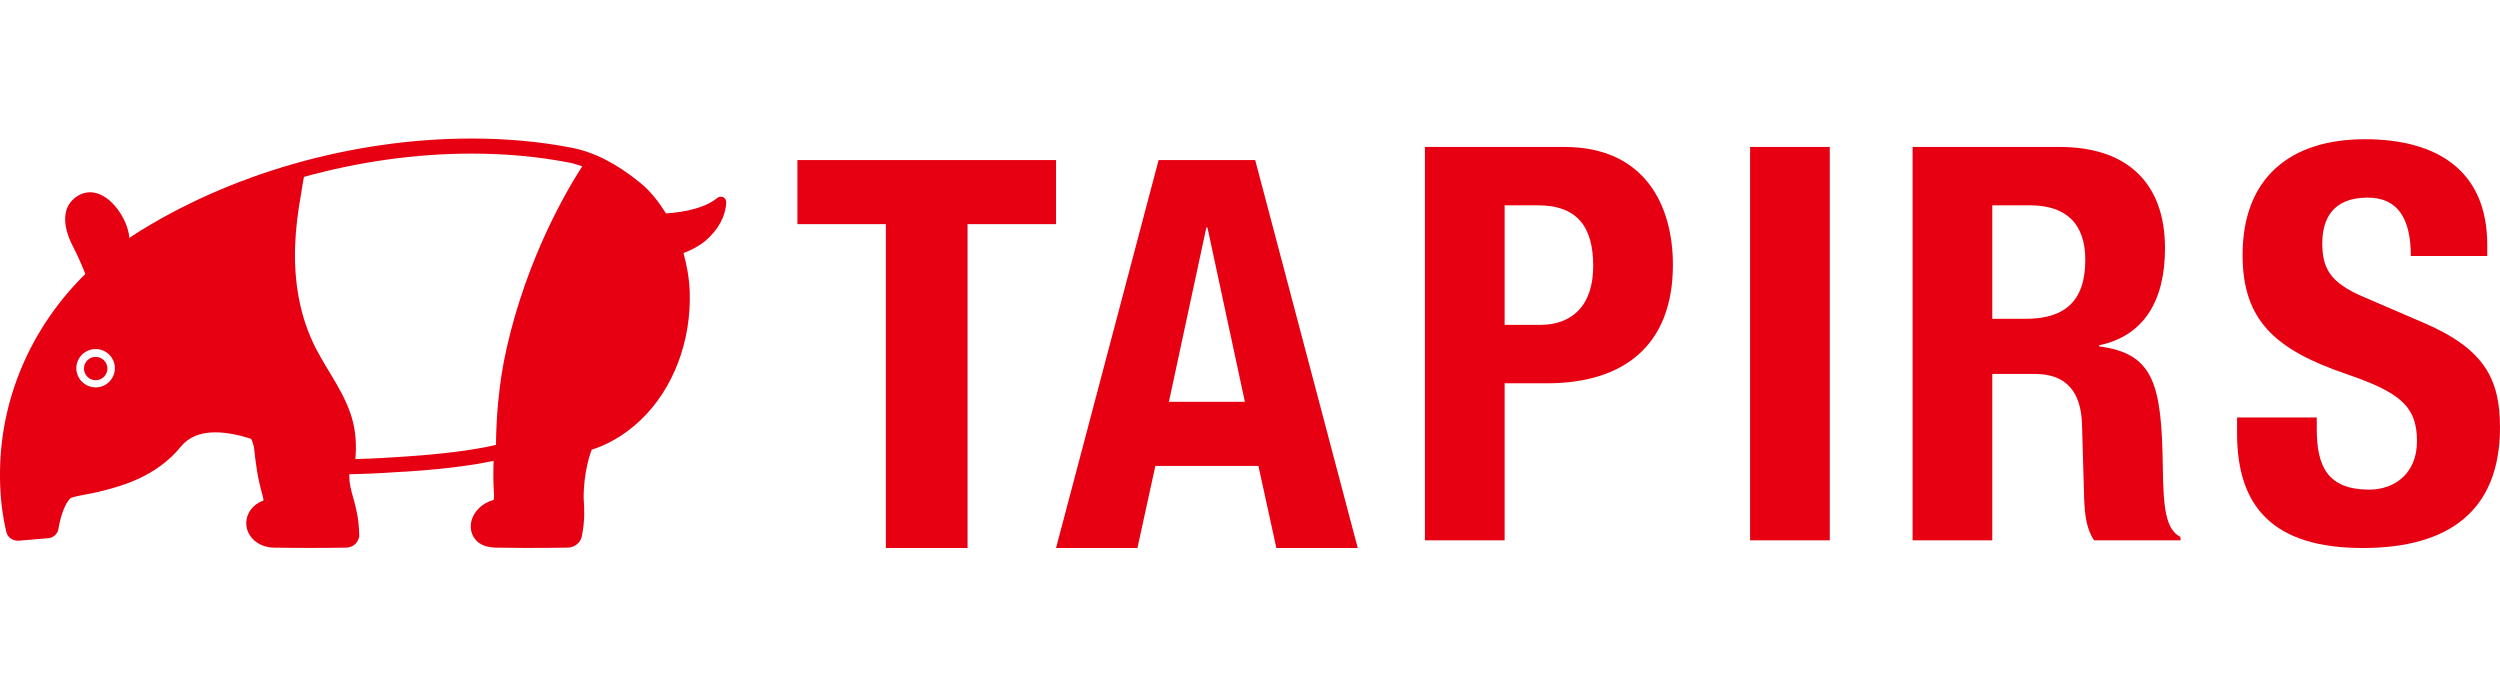
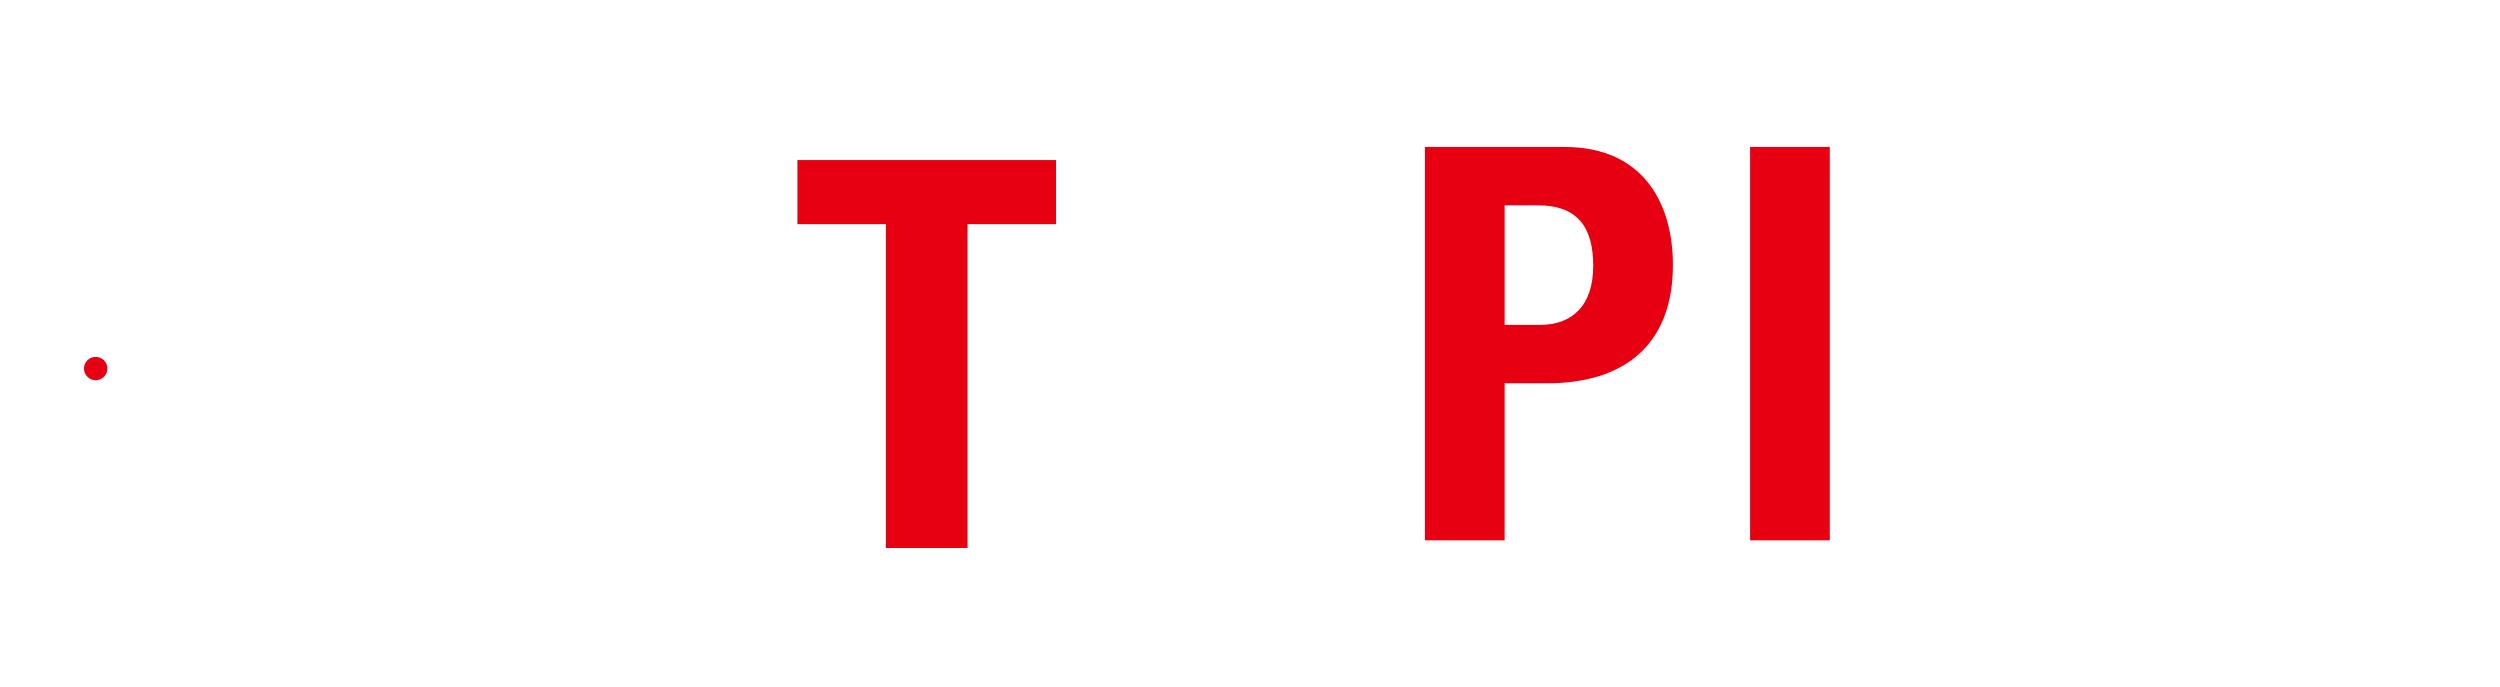
<svg xmlns="http://www.w3.org/2000/svg" version="1.1" width="193px" height="53px" viewBox="0 0 116.0 19.0">
  <defs>
    <clipPath id="i0">
      <path d="M1536,0 L1536,1511 L0,1511 L0,0 L1536,0 Z" />
    </clipPath>
    <clipPath id="i1">
      <path d="M12,0 L12,2.973 L7.895,2.973 L7.895,18 L4.104,18 L4.104,2.973 L0,2.973 L0,0 L12,0 Z" />
    </clipPath>
    <clipPath id="i2">
      <path d="M9.241,0 L14,18 L10.223,18 L9.391,14.192 L4.609,14.192 L3.776,18 L0,18 L4.759,0 L9.241,0 Z M7.025,3.127 L6.975,3.127 L5.237,11.217 L8.763,11.217 L7.025,3.127 Z" />
    </clipPath>
    <clipPath id="i3">
      <path d="M6.472,0 C10.223,0 11.507,2.736 11.507,5.47 C11.507,9.254 9.17,10.966 5.676,10.966 L3.699,10.966 L3.699,18.253 L0,18.253 L0,0 L6.472,0 Z M5.24,2.708 L3.699,2.708 L3.699,8.256 L5.343,8.256 C6.807,8.256 7.809,7.387 7.809,5.522 C7.809,3.73 7.089,2.708 5.24,2.708 Z" />
    </clipPath>
    <clipPath id="i4">
      <path d="M3.698,0 L3.698,18.253 L0,18.253 L0,0 L3.698,0 Z" />
    </clipPath>
    <clipPath id="i5">
-       <path d="M6.832,0 C9.863,0 11.712,1.585 11.712,4.702 C11.712,7.132 10.736,8.768 8.656,9.202 L8.656,9.254 C11.174,9.585 11.558,10.966 11.61,14.827 C11.634,16.744 11.738,17.741 12.432,18.098 L12.432,18.253 L8.424,18.253 C8.066,17.741 7.987,17.05 7.962,16.333 L7.86,12.831 C7.807,11.402 7.166,10.532 5.675,10.532 L3.698,10.532 L3.698,18.253 L0,18.253 L0,0 L6.832,0 Z M5.445,2.708 L3.698,2.708 L3.698,7.974 L5.239,7.974 C7.012,7.974 8.014,7.207 8.014,5.238 C8.014,3.552 7.114,2.708 5.445,2.708 Z" />
-     </clipPath>
+       </clipPath>
    <clipPath id="i6">
-       <path d="M5.932,0 C9.22,0 11.609,1.405 11.609,4.908 L11.609,5.419 L8.063,5.419 C8.063,3.706 7.474,2.71 6.061,2.71 C4.392,2.71 3.955,3.757 3.955,4.831 C3.955,5.956 4.288,6.647 5.856,7.312 L8.707,8.54 C11.481,9.74 12.2,11.145 12.2,13.369 C12.2,17.229 9.837,18.968 5.83,18.968 C1.643,18.968 0,17.028 0,13.651 L0,12.911 L3.698,12.911 L3.698,13.446 C3.698,15.16 4.186,16.259 6.138,16.259 C7.269,16.259 8.348,15.543 8.348,14.01 C8.348,12.347 7.5,11.734 5.059,10.891 C1.77,9.765 0.256,8.41 0.256,5.369 C0.256,1.816 2.439,0 5.932,0 Z" />
-     </clipPath>
+       </clipPath>
    <clipPath id="i7">
      <path d="M21.887,0 C23.479,0 25.027,0.139 26.481,0.419 C27.549,0.618 28.604,1.155 29.71,2.057 C30.184,2.442 30.566,2.936 30.903,3.474 C31.829,3.415 32.752,3.199 33.282,2.757 C33.358,2.694 33.464,2.681 33.558,2.721 C33.645,2.766 33.702,2.857 33.696,2.961 C33.671,3.609 33.324,4.247 32.719,4.757 C32.421,5.003 32.074,5.18 31.715,5.313 C31.868,5.881 31.979,6.467 32.002,7.086 C32.087,9.394 31.237,11.63 29.717,13.072 C28.885,13.862 28.058,14.247 27.457,14.438 C27.093,15.375 27.07,16.509 27.085,16.754 C27.113,17.172 27.146,17.69 27,18.442 C26.978,18.581 26.898,18.72 26.776,18.822 C26.653,18.923 26.509,18.978 26.361,18.982 C25.847,18.992 25.201,18.996 24.542,18.996 L24.286,18.996 C23.786,18.995 23.347,18.991 23.018,18.983 C22.567,18.971 22.261,18.853 22.052,18.598 C21.868,18.371 21.803,18.078 21.868,17.772 C21.97,17.303 22.389,16.903 22.908,16.767 C22.922,16.681 22.93,16.57 22.918,16.424 C22.886,16.032 22.884,15.448 22.904,14.958 C22.257,15.096 20.945,15.321 18.822,15.457 L18.681,15.462 C18.262,15.493 17.209,15.562 16.208,15.576 C16.202,16.002 16.288,16.309 16.392,16.681 C16.507,17.097 16.653,17.616 16.667,18.371 C16.679,18.527 16.613,18.682 16.501,18.798 C16.386,18.912 16.24,18.978 16.079,18.982 C15.105,19.003 13.562,18.999 12.755,18.983 L12.731,18.983 C11.985,18.983 11.427,18.473 11.427,17.849 C11.427,17.371 11.75,16.964 12.227,16.796 C12.221,16.72 12.202,16.621 12.166,16.492 C11.943,15.726 11.854,14.991 11.782,14.302 C11.751,14.177 11.684,13.979 11.648,13.932 C11.108,13.757 10.502,13.633 9.986,13.633 C9.285,13.633 8.749,13.857 8.391,14.298 C7.21,15.742 5.548,16.152 4.554,16.398 C4.397,16.434 4.209,16.475 4.009,16.509 C3.778,16.551 3.385,16.629 3.294,16.675 C2.948,16.952 2.757,17.81 2.715,18.09 C2.688,18.339 2.473,18.537 2.219,18.547 L0.85,18.663 C0.563,18.663 0.353,18.498 0.296,18.263 C0.103,17.46 0.005,16.599 0,15.697 C-0.03,12.124 1.428,8.776 3.959,6.284 C3.806,5.886 3.611,5.445 3.365,4.968 C2.972,4.199 2.81,3.275 3.477,2.752 C4.633,1.855 5.915,3.5 6.001,4.6 L6.001,4.616 C6.053,4.586 6.096,4.544 6.147,4.512 C10.599,1.646 16.336,0 21.887,0 Z M21.887,0.7 C19.278,0.7 16.633,1.08 14.102,1.78 C14.041,2.077 14.005,2.378 13.974,2.551 C13.827,3.353 13.723,4.167 13.693,4.981 C13.637,6.633 13.903,8.289 14.671,9.767 C15.251,10.882 16.06,11.896 16.374,13.134 C16.517,13.705 16.542,14.292 16.488,14.871 C17.375,14.854 18.256,14.793 18.631,14.767 L18.779,14.758 C21.245,14.6 22.589,14.318 23.014,14.214 C23.023,13.117 23.118,11.443 23.506,9.737 C24.452,5.556 26.259,2.46 27.017,1.288 C26.792,1.209 26.572,1.145 26.351,1.105 C24.937,0.836 23.435,0.7 21.887,0.7 Z M5.259,10.309 C5.064,9.857 4.54,9.647 4.086,9.84 C3.631,10.033 3.42,10.554 3.615,11.007 C3.809,11.458 4.333,11.666 4.788,11.479 C5.24,11.281 5.454,10.758 5.259,10.309 Z" />
    </clipPath>
    <clipPath id="i8">
      <path d="M0.544,0 C0.844,0 1.087,0.242 1.087,0.541 C1.087,0.841 0.844,1.083 0.544,1.083 C0.244,1.083 0,0.841 0,0.541 C0,0.242 0.244,0 0.544,0 Z" />
    </clipPath>
  </defs>
  <g transform="translate(-39.0 -33.0)">
    <g clip-path="url(#i0)">
      <g transform="translate(39.0 33)">
        <g transform="translate(37.0 1)">
          <g clip-path="url(#i1)">
            <polygon points="0,0 12,0 12,18 0,18 0,0" stroke="none" fill="#E60012" />
          </g>
        </g>
        <g transform="translate(49.0 1)">
          <g clip-path="url(#i2)">
-             <polygon points="0,0 14,0 14,18 0,18 0,0" stroke="none" fill="#E60012" />
-           </g>
+             </g>
        </g>
        <g transform="translate(66.116 0.391)">
          <g clip-path="url(#i3)">
            <polygon points="0,0 11.507,0 11.507,18.253 0,18.253 0,0" stroke="none" fill="#E60012" />
          </g>
        </g>
        <g transform="translate(81.204 0.391)">
          <g clip-path="url(#i4)">
            <polygon points="0,0 3.698,0 3.698,18.253 0,18.253 0,0" stroke="none" fill="#E60012" />
          </g>
        </g>
        <g transform="translate(88.744 0.391)">
          <g clip-path="url(#i5)">
            <polygon points="0,0 12.432,0 12.432,18.253 0,18.253 0,0" stroke="none" fill="#E60012" />
          </g>
        </g>
        <g transform="translate(103.8 0.032)">
          <g clip-path="url(#i6)">
            <polygon points="0,0 12.2,0 12.2,18.968 0,18.968 0,0" stroke="none" fill="#E60012" />
          </g>
        </g>
        <g clip-path="url(#i7)">
-           <polygon points="-4.4408921e-16,0 33.696,0 33.696,18.996 -4.4408921e-16,18.996 -4.4408921e-16,0" stroke="none" fill="#E60012" />
-         </g>
+           </g>
        <g transform="translate(3.896 10.132)">
          <g clip-path="url(#i8)">
            <polygon points="0,0 1.087,0 1.087,1.083 0,1.083 0,0" stroke="none" fill="#E60012" />
          </g>
        </g>
      </g>
    </g>
  </g>
</svg>